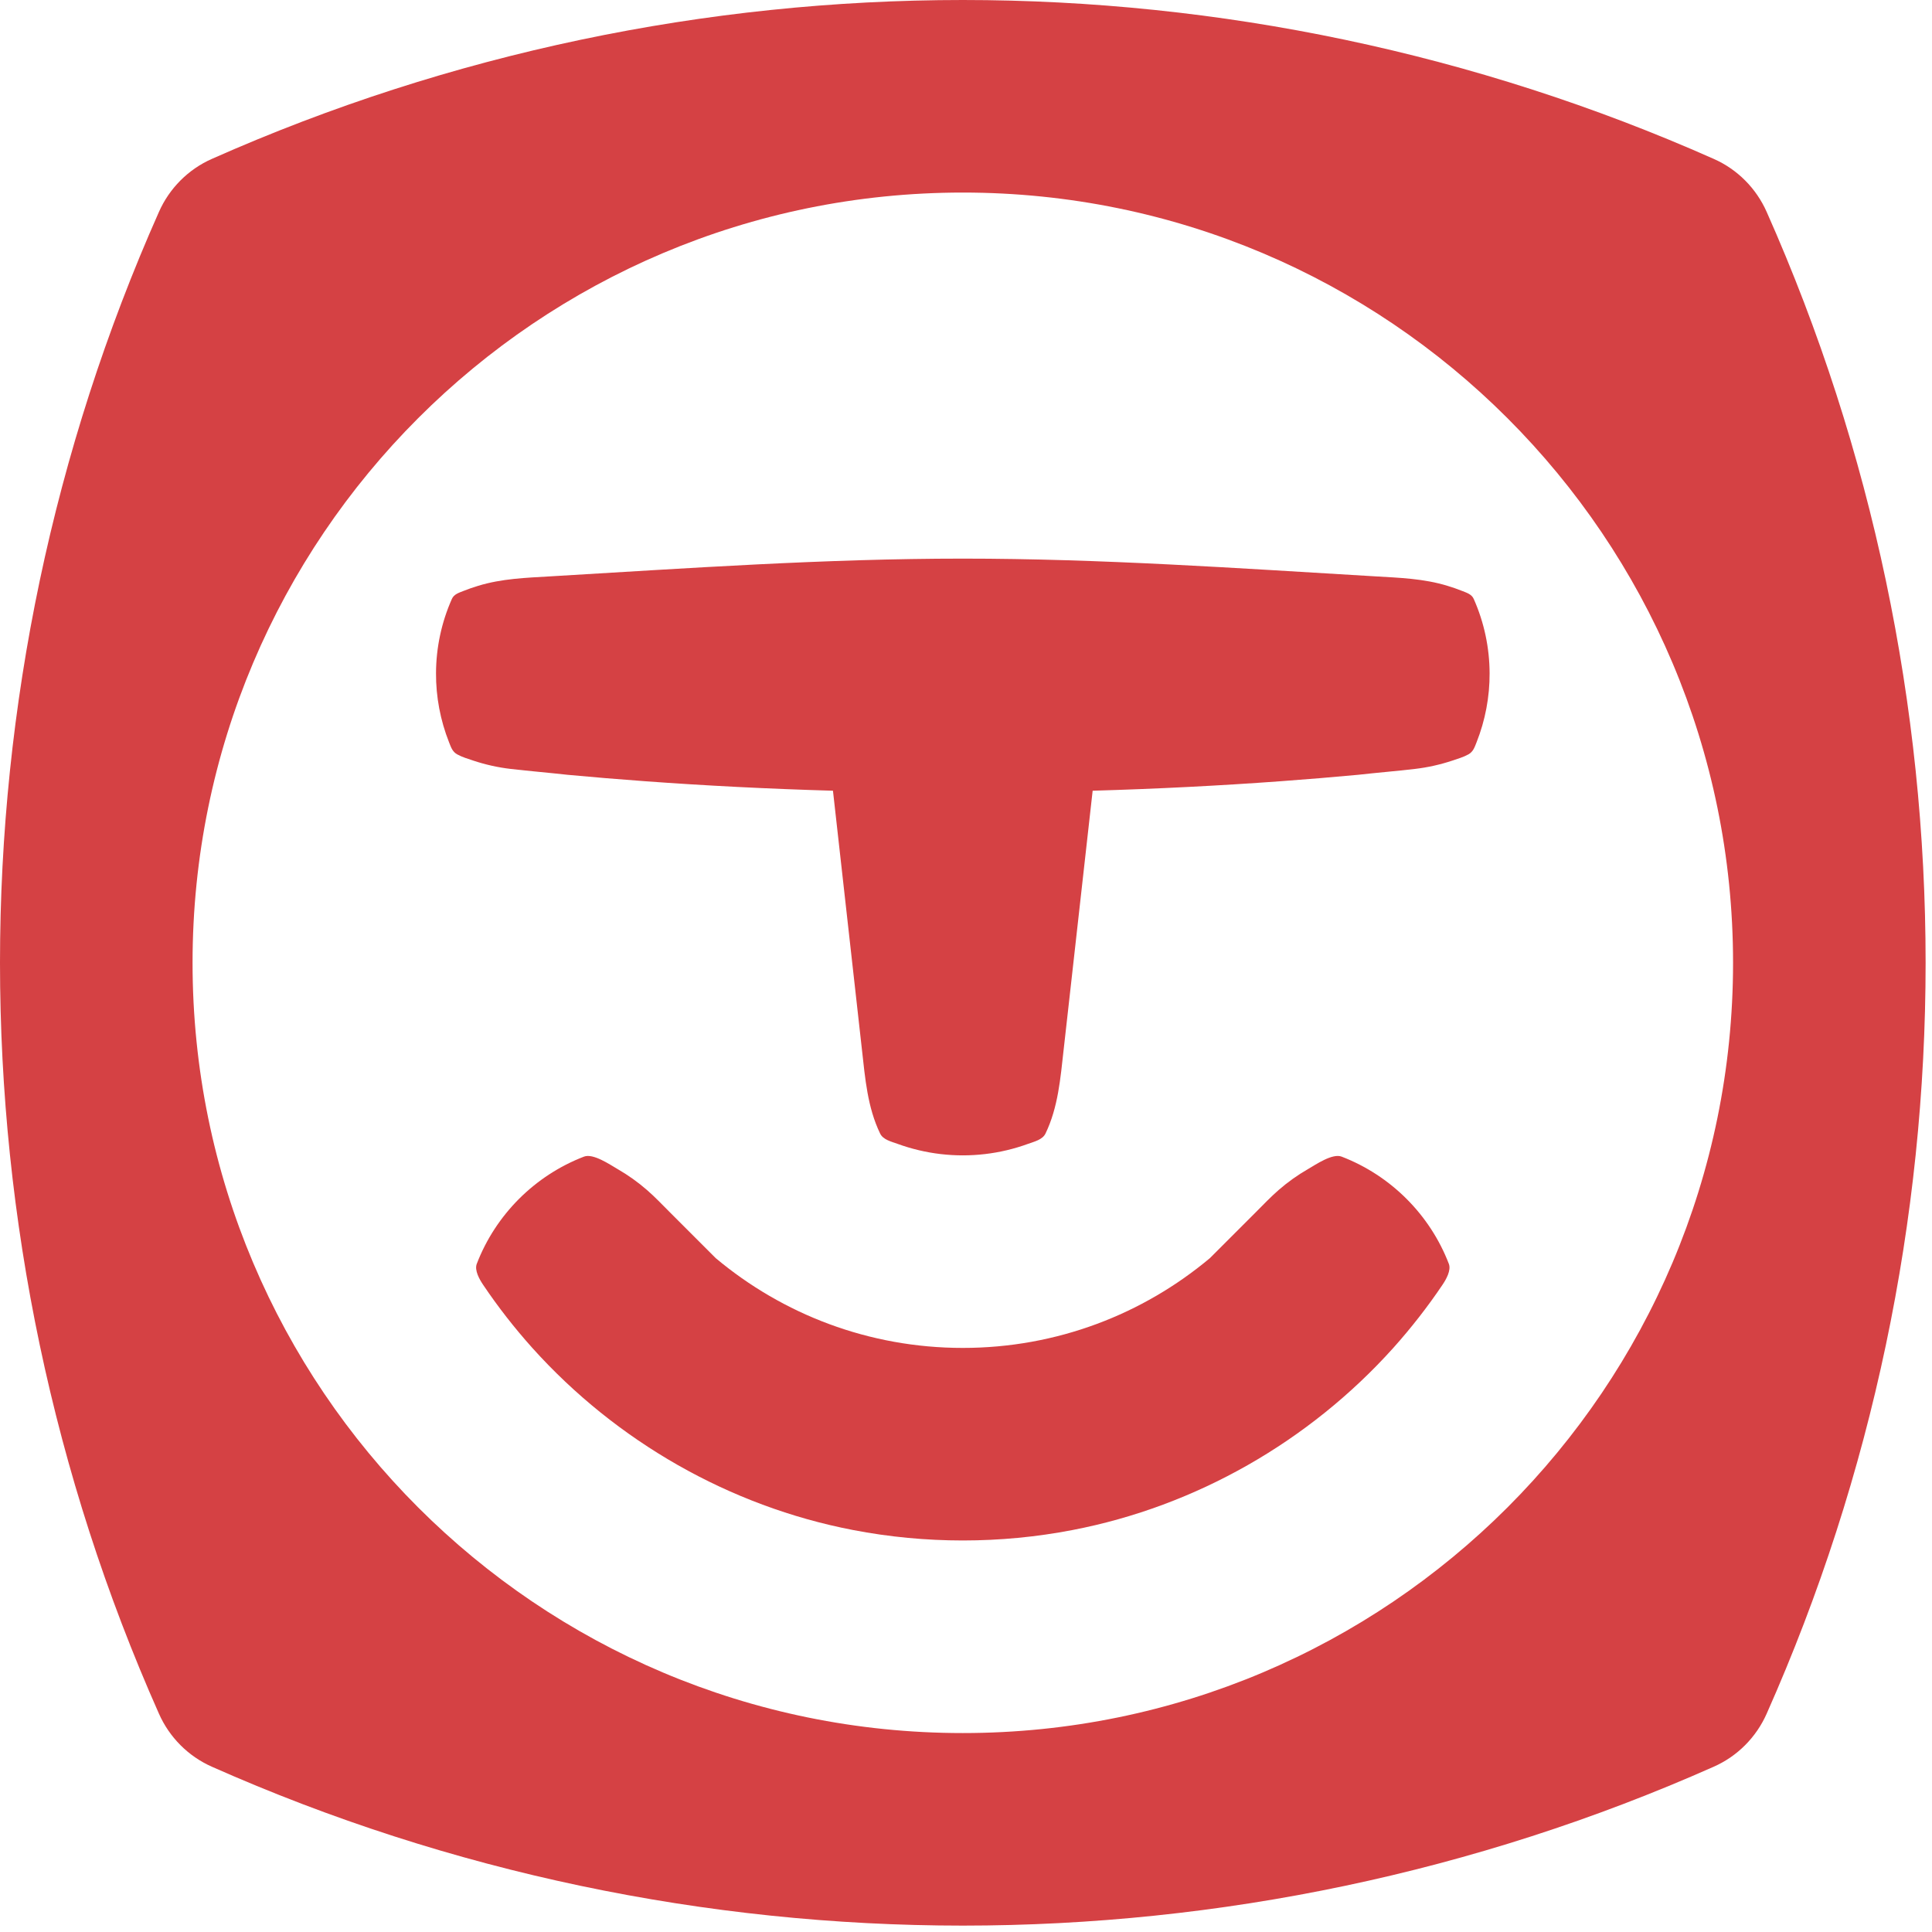
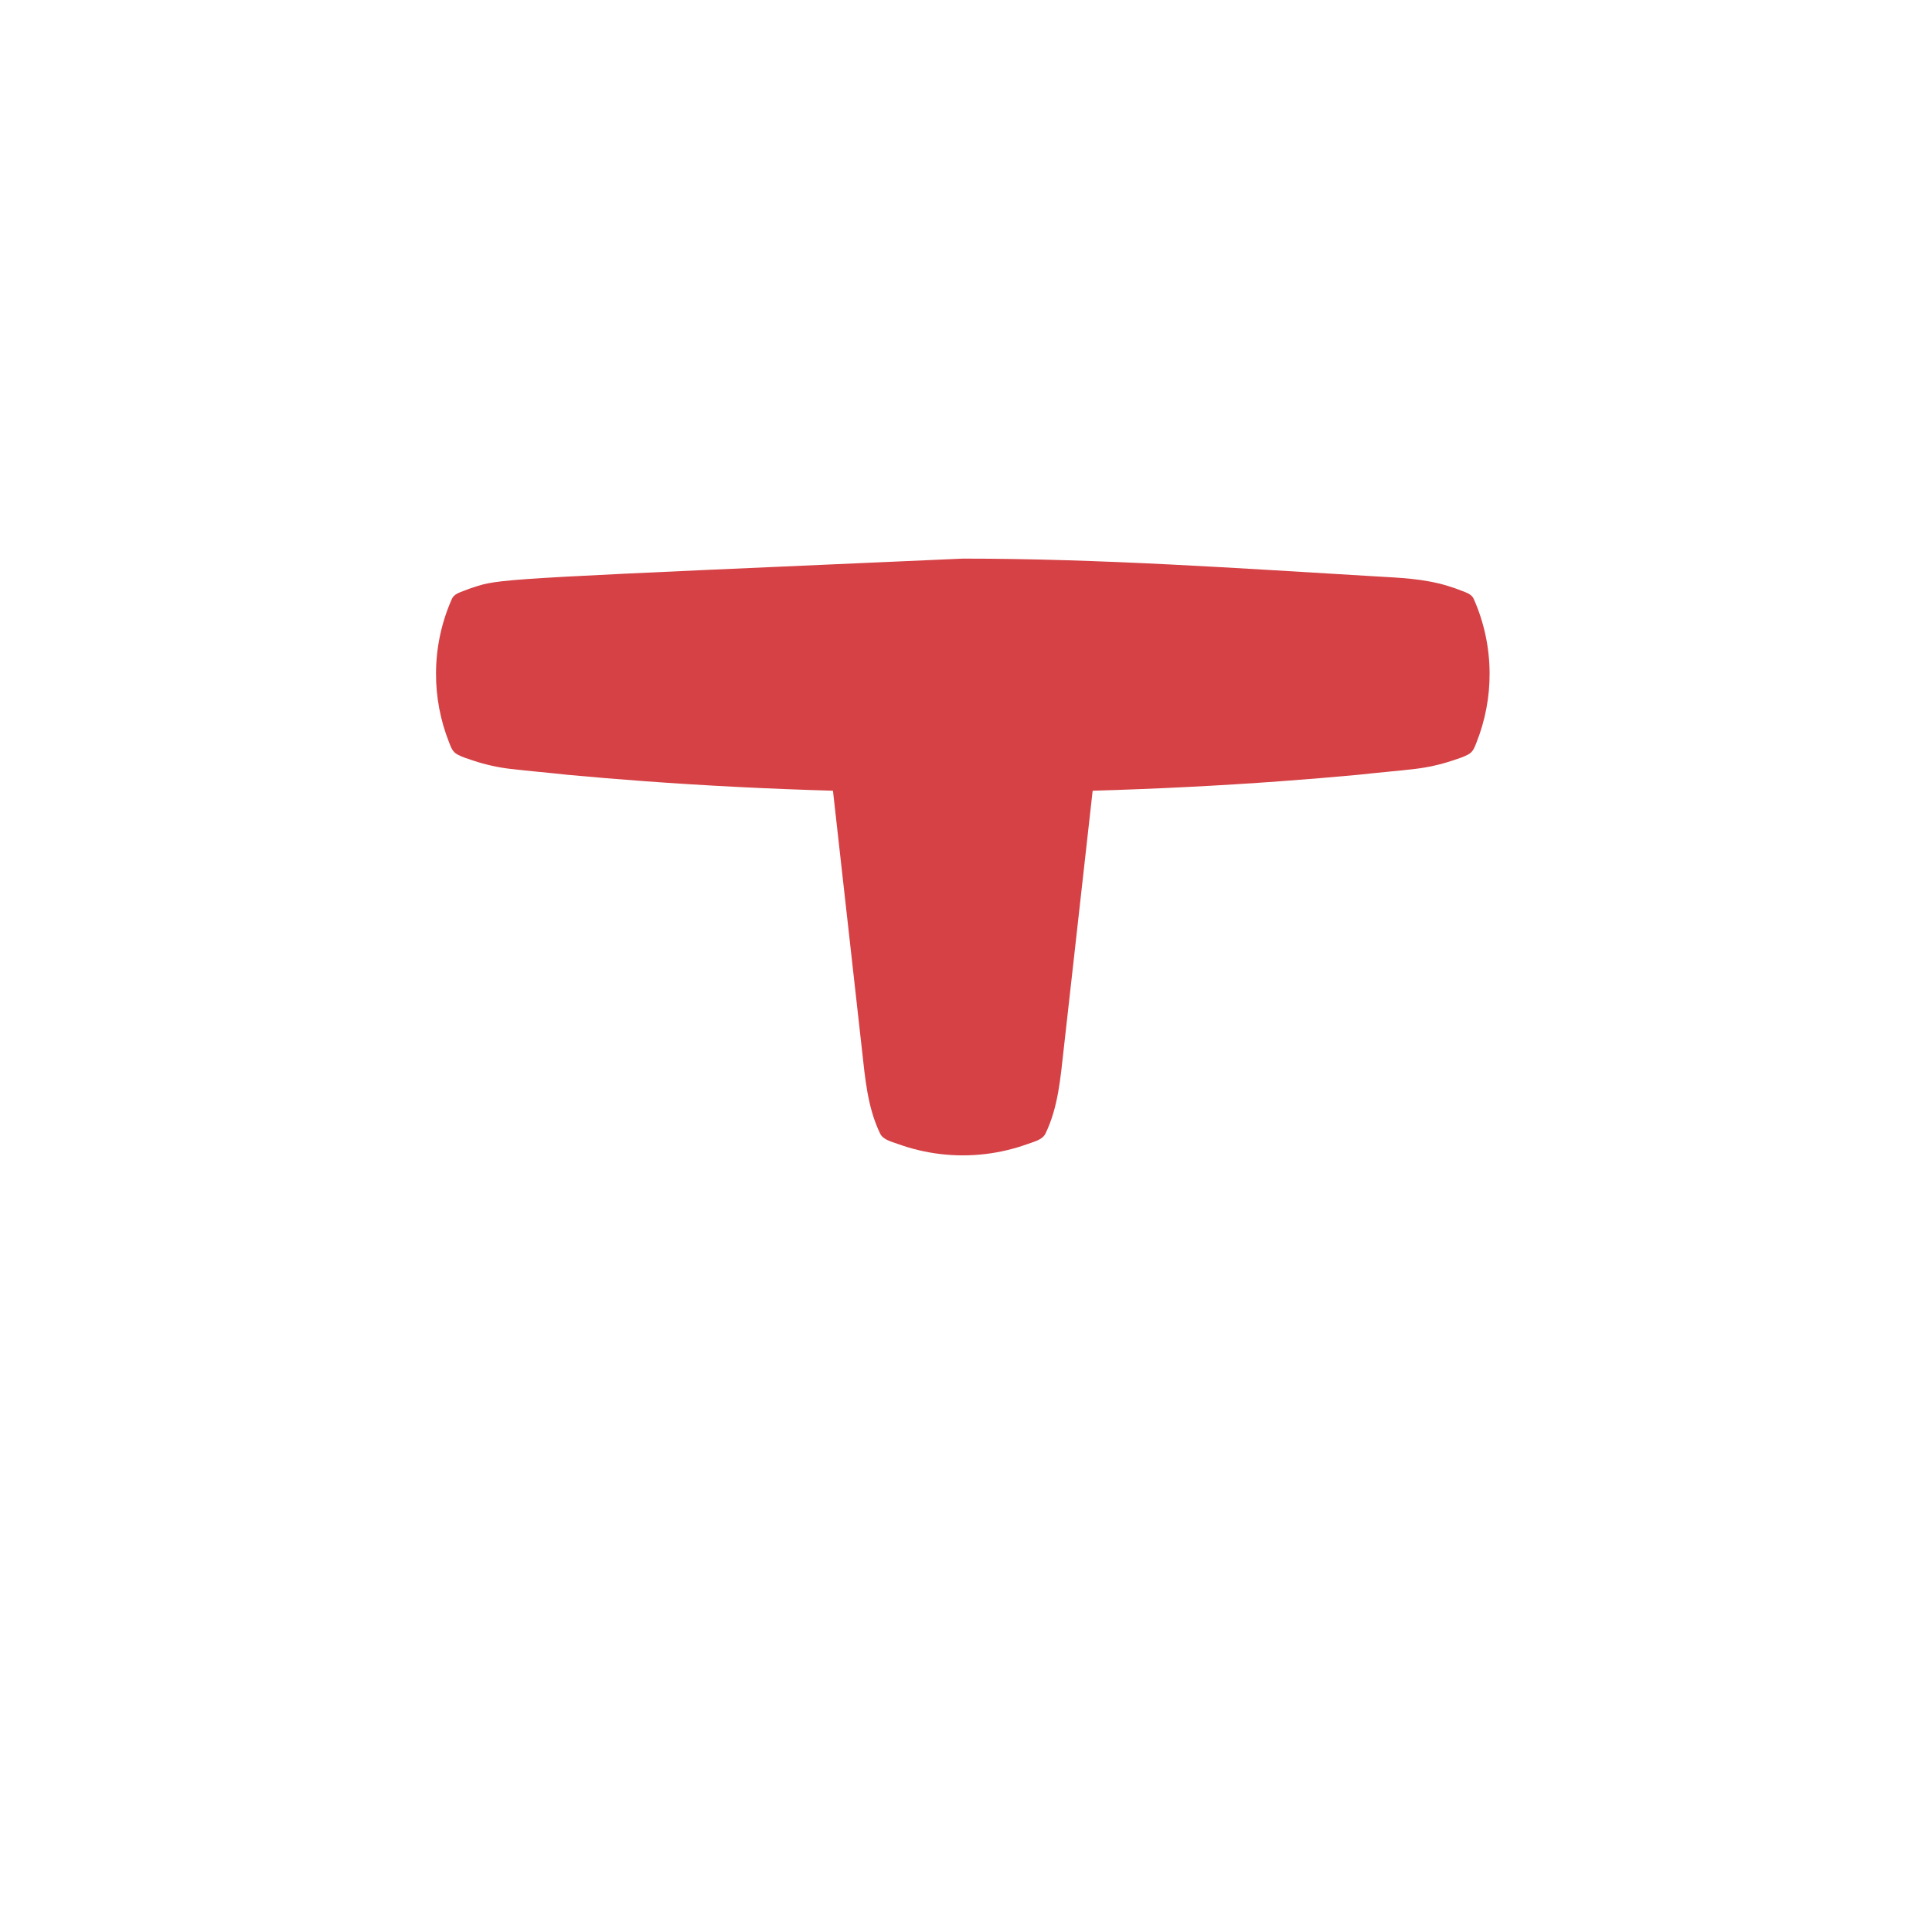
<svg xmlns="http://www.w3.org/2000/svg" width="72px" height="72px" viewBox="0 0 72 72" version="1.1">
  <title>icon</title>
  <g id="Page-1" stroke="none" stroke-width="1" fill="none" fill-rule="evenodd">
    <g id="icon" fill="#D54144" fill-rule="nonzero">
-       <path d="M35.881,64.586 C35.881,64.586 35.881,64.586 35.881,64.586 C20.028,64.586 7.176,51.734 7.176,35.881 C7.176,20.028 20.028,7.176 35.881,7.176 C35.881,7.176 35.881,7.176 35.881,7.176 C51.734,7.176 64.586,20.028 64.586,35.881 C64.586,51.734 51.734,64.586 35.881,64.586 Z M65.84,7.9 C65.451,7.019 64.747,6.31 63.865,5.921 C54.975,1.975 45.429,0.002 35.881,0 C35.881,0 35.881,0 35.881,0 C26.332,0.002 16.786,1.975 7.897,5.921 C7.015,6.31 6.311,7.019 5.922,7.9 C1.974,16.786 0.001,26.33 0,35.876 L0,35.886 C0.001,45.432 1.974,54.976 5.922,63.861 C6.311,64.743 7.015,65.451 7.897,65.841 C16.786,69.787 26.332,71.76 35.881,71.762 C35.881,71.762 35.881,71.762 35.881,71.762 C45.429,71.76 54.975,69.787 63.865,65.841 C64.747,65.451 65.451,64.743 65.84,63.861 C69.788,54.976 71.762,45.432 71.762,35.886 L71.762,35.876 C71.762,26.33 69.788,16.786 65.84,7.9 L65.84,7.9 Z" id="Fill-21" />
-       <path d="M52.419,44.679 C51.738,43.998 50.915,43.457 49.999,43.104 C49.657,42.972 49.036,43.4 48.749,43.566 C48.358,43.791 47.989,44.054 47.649,44.35 C47.354,44.607 47.084,44.892 46.808,45.168 C46.234,45.741 45.66,46.315 45.087,46.889 C42.595,48.976 39.385,50.233 35.881,50.233 C35.881,50.233 35.881,50.233 35.881,50.233 C32.376,50.233 29.167,48.976 26.675,46.889 C26.102,46.315 25.528,45.741 24.954,45.168 C24.678,44.892 24.408,44.607 24.113,44.35 C23.773,44.054 23.404,43.791 23.013,43.566 C22.726,43.4 22.105,42.972 21.763,43.104 C20.846,43.457 20.024,43.998 19.342,44.679 C18.661,45.361 18.12,46.183 17.768,47.099 C17.674,47.343 17.873,47.685 18.005,47.881 C18.561,48.708 19.175,49.493 19.838,50.233 C22.967,53.714 27.188,56.133 31.788,57.019 C33.136,57.279 34.509,57.409 35.881,57.409 C37.254,57.409 38.626,57.279 39.974,57.019 C44.574,56.133 48.795,53.714 51.924,50.233 C52.586,49.493 53.2,48.708 53.757,47.881 C53.889,47.685 54.088,47.343 53.994,47.099 C53.642,46.183 53.101,45.361 52.419,44.679" id="Fill-23" />
-       <path d="M54.501,22.027 C54.319,21.954 54.134,21.89 53.946,21.833 C53.062,21.562 52.163,21.533 51.25,21.479 C46.127,21.176 41.021,20.818 35.881,20.818 C35.881,20.818 35.881,20.818 35.881,20.818 C30.741,20.818 25.635,21.176 20.512,21.479 C19.599,21.533 18.7,21.562 17.816,21.833 C17.628,21.89 17.443,21.954 17.261,22.027 C17.1,22.091 16.917,22.147 16.841,22.319 C16.45,23.198 16.253,24.141 16.249,25.086 C16.244,25.965 16.411,26.847 16.735,27.664 C16.809,27.849 16.859,28.013 17.038,28.113 C17.223,28.216 17.443,28.28 17.642,28.347 C18.091,28.496 18.556,28.6 19.026,28.655 C19.73,28.737 20.447,28.796 21.156,28.875 C22.098,28.963 23.054,29.042 24.022,29.113 C26.297,29.28 28.642,29.399 31.042,29.468 L31.862,36.793 C31.949,37.568 32.036,38.343 32.122,39.118 C32.241,40.18 32.327,41.266 32.8,42.245 C32.911,42.475 33.22,42.545 33.443,42.626 C33.704,42.721 33.97,42.801 34.241,42.865 C34.777,42.993 35.329,43.057 35.881,43.057 C36.433,43.057 36.985,42.993 37.522,42.865 C37.792,42.801 38.058,42.721 38.319,42.626 C38.541,42.545 38.851,42.475 38.962,42.245 C39.435,41.266 39.52,40.18 39.639,39.118 C39.726,38.343 39.813,37.568 39.9,36.793 L40.72,29.468 C43.12,29.399 45.465,29.28 47.74,29.113 C48.708,29.042 49.664,28.963 50.606,28.875 C51.315,28.796 52.032,28.737 52.736,28.655 C53.206,28.6 53.671,28.496 54.12,28.347 C54.319,28.28 54.539,28.216 54.724,28.113 C54.903,28.013 54.953,27.849 55.027,27.664 C55.351,26.847 55.518,25.965 55.513,25.086 C55.509,24.141 55.312,23.198 54.921,22.319 C54.845,22.147 54.662,22.091 54.501,22.027" id="Fill-24" />
+       <path d="M54.501,22.027 C54.319,21.954 54.134,21.89 53.946,21.833 C53.062,21.562 52.163,21.533 51.25,21.479 C46.127,21.176 41.021,20.818 35.881,20.818 C35.881,20.818 35.881,20.818 35.881,20.818 C19.599,21.533 18.7,21.562 17.816,21.833 C17.628,21.89 17.443,21.954 17.261,22.027 C17.1,22.091 16.917,22.147 16.841,22.319 C16.45,23.198 16.253,24.141 16.249,25.086 C16.244,25.965 16.411,26.847 16.735,27.664 C16.809,27.849 16.859,28.013 17.038,28.113 C17.223,28.216 17.443,28.28 17.642,28.347 C18.091,28.496 18.556,28.6 19.026,28.655 C19.73,28.737 20.447,28.796 21.156,28.875 C22.098,28.963 23.054,29.042 24.022,29.113 C26.297,29.28 28.642,29.399 31.042,29.468 L31.862,36.793 C31.949,37.568 32.036,38.343 32.122,39.118 C32.241,40.18 32.327,41.266 32.8,42.245 C32.911,42.475 33.22,42.545 33.443,42.626 C33.704,42.721 33.97,42.801 34.241,42.865 C34.777,42.993 35.329,43.057 35.881,43.057 C36.433,43.057 36.985,42.993 37.522,42.865 C37.792,42.801 38.058,42.721 38.319,42.626 C38.541,42.545 38.851,42.475 38.962,42.245 C39.435,41.266 39.52,40.18 39.639,39.118 C39.726,38.343 39.813,37.568 39.9,36.793 L40.72,29.468 C43.12,29.399 45.465,29.28 47.74,29.113 C48.708,29.042 49.664,28.963 50.606,28.875 C51.315,28.796 52.032,28.737 52.736,28.655 C53.206,28.6 53.671,28.496 54.12,28.347 C54.319,28.28 54.539,28.216 54.724,28.113 C54.903,28.013 54.953,27.849 55.027,27.664 C55.351,26.847 55.518,25.965 55.513,25.086 C55.509,24.141 55.312,23.198 54.921,22.319 C54.845,22.147 54.662,22.091 54.501,22.027" id="Fill-24" />
    </g>
  </g>
</svg>